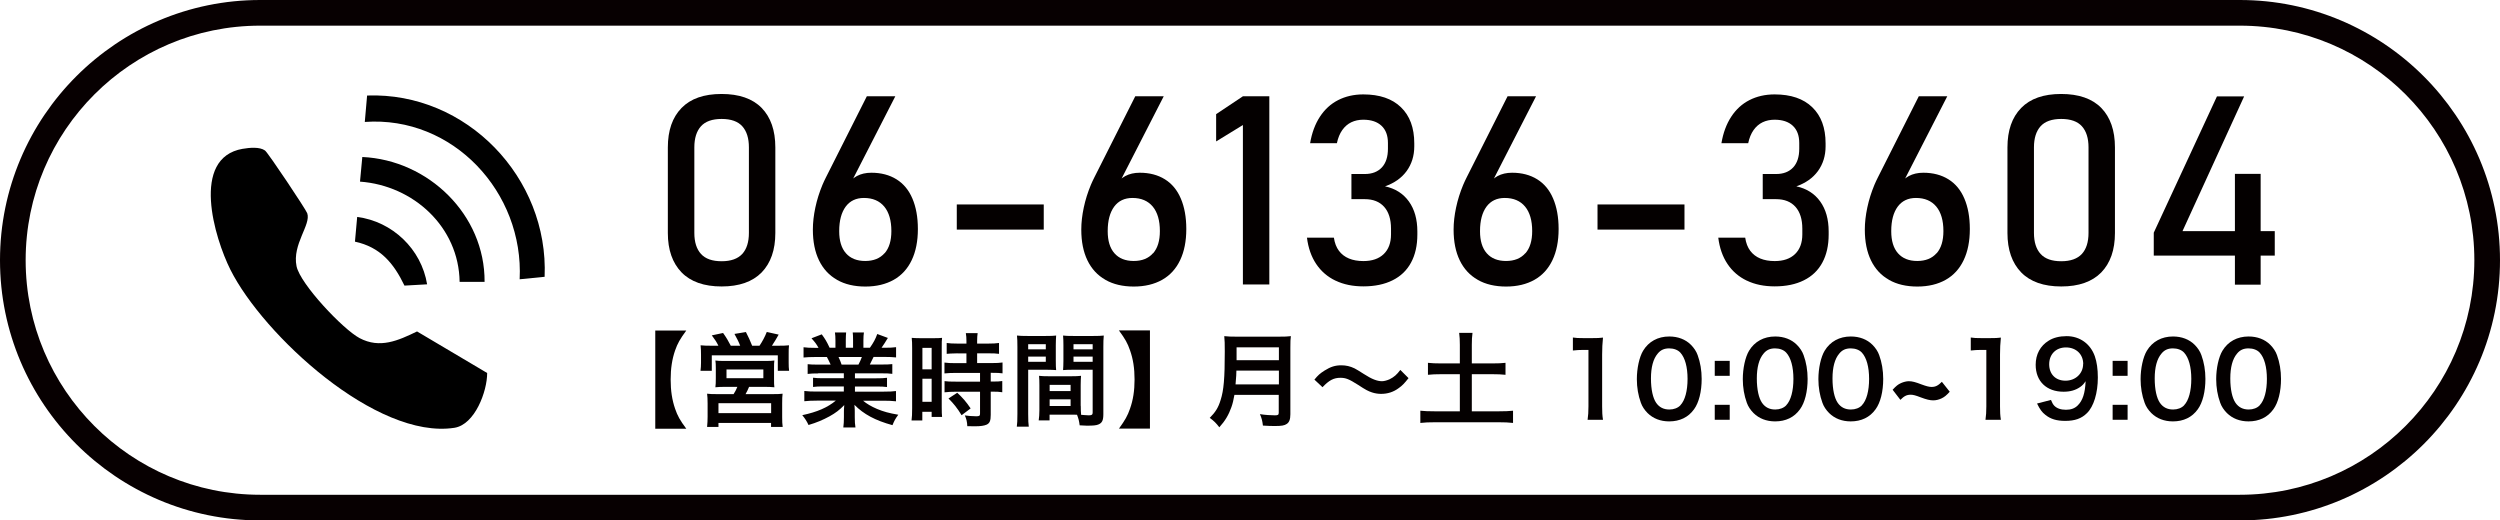
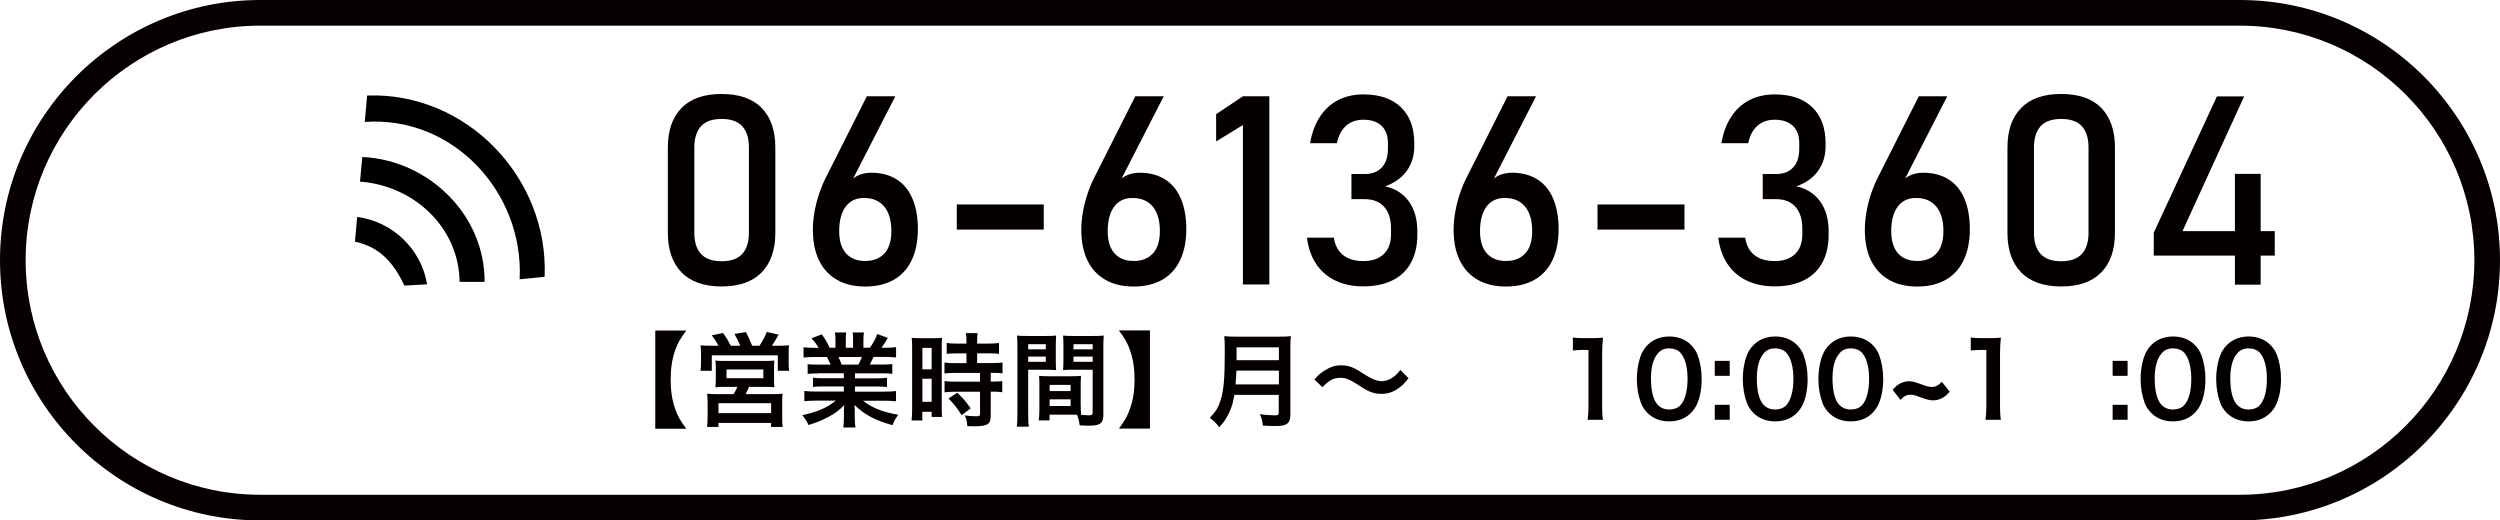
<svg xmlns="http://www.w3.org/2000/svg" id="_レイヤー_1" data-name="レイヤー 1" viewBox="0 0 292.36 60.86">
  <defs>
    <style>
      .cls-1 {
        fill: #040000;
      }

      .cls-2 {
        fill: #070001;
      }
    </style>
  </defs>
  <path class="cls-2" d="M261.93,60.86H30.43C13.65,60.86,0,47.21,0,30.43S13.65,0,30.43,0h231.5c16.78,0,30.43,13.65,30.43,30.43s-13.65,30.43-30.43,30.43ZM30.43,3C15.3,3,3,15.3,3,30.43s12.3,27.43,27.43,27.43h231.5c15.12,0,27.43-12.3,27.43-27.43s-12.3-27.43-27.43-27.43H30.43Z" />
  <g id="lUx7kN">
    <g>
-       <path d="M28.41,17.4c.76-.13,1.95-.25,2.58.2.36.26,4.79,6.9,4.94,7.34.47,1.33-1.78,3.63-1.25,6.2.44,2.09,5.43,7.37,7.37,8.4,2.38,1.26,4.51.29,6.72-.78l8.2,4.86c.01,2.13-1.43,6.04-3.84,6.41-9.11,1.4-22.35-10.86-26.18-18.48-1.86-3.71-4.7-13.1,1.44-14.15Z" />
      <path d="M63.69,32.37l-2.92.29c.51-10.15-7.78-19.14-18.11-18.4l.27-3.09c11.63-.42,21.25,9.61,20.76,21.2Z" />
      <path d="M56.67,32.96h-2.92c-.09-6.4-5.38-11.26-11.65-11.72l.27-2.88c7.73.35,14.35,6.76,14.3,14.6Z" />
      <path d="M49.95,33.25l-2.65.15c-1.26-2.62-2.82-4.5-5.79-5.14l.26-2.89c4.12.53,7.51,3.76,8.18,7.89Z" />
    </g>
  </g>
  <g>
    <g>
      <path class="cls-1" d="M79.7,31.85c-1.06-1.1-1.6-2.63-1.6-4.6v-10.01c0-1.98.53-3.51,1.6-4.61,1.07-1.1,2.63-1.64,4.68-1.64s3.62.54,4.69,1.63c1.06,1.09,1.6,2.63,1.6,4.62v10.01c0,1.98-.54,3.51-1.6,4.61-1.07,1.09-2.63,1.64-4.68,1.64s-3.62-.55-4.69-1.65ZM86.8,29.7c.52-.57.78-1.39.78-2.46v-10.01c0-1.07-.26-1.89-.77-2.46-.51-.57-1.32-.86-2.42-.86s-1.91.29-2.42.86c-.51.57-.77,1.39-.77,2.46v10.01c0,1.07.26,1.89.78,2.46.52.57,1.32.85,2.41.85s1.89-.29,2.41-.85Z" />
      <path class="cls-1" d="M97.88,32.72c-.92-.52-1.62-1.28-2.1-2.27-.48-.99-.72-2.19-.72-3.59v-.02c0-.82.1-1.67.29-2.57.19-.9.47-1.78.83-2.65.06-.15.13-.3.2-.45.07-.15.14-.29.21-.43l4.78-9.48h3.33l-5.62,10.97.02-.54c.25-.47.62-.84,1.1-1.1.48-.26,1.05-.39,1.7-.39,1.14,0,2.12.26,2.94.77s1.44,1.26,1.86,2.25c.42.98.64,2.17.64,3.55v.02c0,1.41-.24,2.62-.72,3.63-.48,1.01-1.18,1.78-2.1,2.3-.92.52-2.03.79-3.32.79s-2.4-.26-3.31-.78ZM103.45,29.62c.53-.61.79-1.47.79-2.59v-.02c0-1.23-.28-2.18-.83-2.85-.56-.67-1.35-1.01-2.38-1.01-.92,0-1.63.34-2.13,1.01-.5.68-.76,1.63-.76,2.86v.02c0,1.12.26,1.98.79,2.58.53.6,1.28.9,2.25.9s1.73-.3,2.26-.91Z" />
      <path class="cls-1" d="M122.06,23.91v2.94h-10.17v-2.94h10.17Z" />
      <path class="cls-1" d="M129.27,32.72c-.92-.52-1.62-1.28-2.1-2.27-.48-.99-.72-2.19-.72-3.59v-.02c0-.82.1-1.67.29-2.57.19-.9.47-1.78.83-2.65.06-.15.13-.3.2-.45.07-.15.14-.29.21-.43l4.78-9.48h3.33l-5.62,10.97.02-.54c.25-.47.62-.84,1.1-1.1.48-.26,1.05-.39,1.7-.39,1.14,0,2.12.26,2.94.77s1.44,1.26,1.86,2.25c.42.98.64,2.17.64,3.55v.02c0,1.41-.24,2.62-.72,3.63-.48,1.01-1.18,1.78-2.1,2.3-.92.52-2.03.79-3.32.79s-2.4-.26-3.31-.78ZM134.85,29.62c.53-.61.79-1.47.79-2.59v-.02c0-1.23-.28-2.18-.83-2.85-.56-.67-1.35-1.01-2.38-1.01-.92,0-1.63.34-2.13,1.01-.5.68-.76,1.63-.76,2.86v.02c0,1.12.26,1.98.79,2.58.53.6,1.28.9,2.25.9s1.73-.3,2.26-.91Z" />
      <path class="cls-1" d="M148.44,33.27h-3.09V14.62l-3.13,1.92v-3.19l3.13-2.09h3.09v22.01Z" />
      <path class="cls-1" d="M156.18,32.82c-.94-.45-1.69-1.1-2.26-1.95-.57-.85-.93-1.88-1.08-3.08h3.15c.09.63.29,1.14.59,1.54.3.4.69.7,1.17.9.48.2,1.04.3,1.69.3,1.02,0,1.81-.27,2.38-.82.56-.54.85-1.31.85-2.3v-.67c0-1.1-.27-1.95-.8-2.55-.54-.6-1.29-.9-2.27-.9h-1.56v-2.94h1.56c.86,0,1.52-.26,2-.77.47-.51.71-1.24.71-2.18v-.68c0-.87-.25-1.54-.75-2.01-.5-.47-1.21-.71-2.13-.71-.52,0-.99.1-1.41.3-.41.2-.76.5-1.05.91-.29.41-.5.92-.63,1.54h-3.13c.2-1.2.58-2.23,1.14-3.09.56-.86,1.27-1.51,2.13-1.95.86-.44,1.84-.67,2.95-.67,1.9,0,3.37.5,4.4,1.5,1.04,1,1.56,2.41,1.56,4.22v.36c0,1.1-.3,2.06-.89,2.88-.6.82-1.44,1.41-2.53,1.79,1.2.26,2.13.85,2.79,1.77.66.92.99,2.09.99,3.51v.36c0,1.28-.25,2.38-.74,3.28-.49.91-1.21,1.6-2.16,2.07-.94.47-2.08.71-3.41.71-1.23,0-2.32-.22-3.25-.67Z" />
      <path class="cls-1" d="M172.81,32.72c-.92-.52-1.62-1.28-2.1-2.27-.48-.99-.72-2.19-.72-3.59v-.02c0-.82.1-1.67.29-2.57.19-.9.47-1.78.83-2.65.06-.15.13-.3.2-.45.07-.15.14-.29.21-.43l4.78-9.48h3.33l-5.62,10.97.02-.54c.25-.47.62-.84,1.1-1.1.48-.26,1.05-.39,1.7-.39,1.14,0,2.12.26,2.94.77s1.44,1.26,1.86,2.25c.42.98.64,2.17.64,3.55v.02c0,1.41-.24,2.62-.72,3.63-.48,1.01-1.18,1.78-2.1,2.3-.92.52-2.03.79-3.32.79s-2.4-.26-3.31-.78ZM178.39,29.62c.53-.61.79-1.47.79-2.59v-.02c0-1.23-.28-2.18-.83-2.85-.56-.67-1.35-1.01-2.38-1.01-.92,0-1.63.34-2.13,1.01-.5.68-.76,1.63-.76,2.86v.02c0,1.12.26,1.98.79,2.58.53.6,1.28.9,2.25.9s1.73-.3,2.26-.91Z" />
      <path class="cls-1" d="M196.99,23.91v2.94h-10.17v-2.94h10.17Z" />
      <path class="cls-1" d="M204.28,32.82c-.94-.45-1.69-1.1-2.26-1.95-.57-.85-.93-1.88-1.08-3.08h3.15c.09.63.29,1.14.59,1.54.3.4.69.7,1.17.9.48.2,1.04.3,1.69.3,1.02,0,1.81-.27,2.38-.82.56-.54.85-1.31.85-2.3v-.67c0-1.1-.27-1.95-.8-2.55-.54-.6-1.29-.9-2.27-.9h-1.56v-2.94h1.56c.86,0,1.52-.26,2-.77.47-.51.71-1.24.71-2.18v-.68c0-.87-.25-1.54-.75-2.01-.5-.47-1.21-.71-2.13-.71-.52,0-.99.1-1.41.3-.41.2-.76.5-1.05.91-.29.41-.5.92-.63,1.54h-3.13c.2-1.2.58-2.23,1.14-3.09.56-.86,1.27-1.51,2.13-1.95.86-.44,1.84-.67,2.95-.67,1.9,0,3.37.5,4.4,1.5,1.04,1,1.56,2.41,1.56,4.22v.36c0,1.1-.3,2.06-.89,2.88-.6.82-1.44,1.41-2.53,1.79,1.2.26,2.13.85,2.79,1.77.66.92.99,2.09.99,3.51v.36c0,1.28-.25,2.38-.74,3.28-.49.91-1.21,1.6-2.16,2.07-.94.47-2.08.71-3.41.71-1.23,0-2.32-.22-3.25-.67Z" />
      <path class="cls-1" d="M220.9,32.72c-.92-.52-1.62-1.28-2.1-2.27-.48-.99-.72-2.19-.72-3.59v-.02c0-.82.1-1.67.29-2.57.19-.9.47-1.78.83-2.65.06-.15.13-.3.2-.45.07-.15.14-.29.21-.43l4.78-9.48h3.33l-5.62,10.97.02-.54c.25-.47.62-.84,1.1-1.1.48-.26,1.05-.39,1.7-.39,1.14,0,2.12.26,2.94.77s1.44,1.26,1.86,2.25c.42.98.64,2.17.64,3.55v.02c0,1.41-.24,2.62-.72,3.63-.48,1.01-1.18,1.78-2.1,2.3-.92.52-2.03.79-3.32.79s-2.4-.26-3.31-.78ZM226.48,29.62c.53-.61.79-1.47.79-2.59v-.02c0-1.23-.28-2.18-.83-2.85-.56-.67-1.35-1.01-2.38-1.01-.92,0-1.63.34-2.13,1.01-.5.68-.76,1.63-.76,2.86v.02c0,1.12.26,1.98.79,2.58.53.6,1.28.9,2.25.9s1.73-.3,2.26-.91Z" />
      <path class="cls-1" d="M236.36,31.85c-1.06-1.1-1.6-2.63-1.6-4.6v-10.01c0-1.98.53-3.51,1.6-4.61,1.07-1.1,2.63-1.64,4.68-1.64s3.62.54,4.69,1.63c1.06,1.09,1.6,2.63,1.6,4.62v10.01c0,1.98-.54,3.51-1.6,4.61-1.07,1.09-2.63,1.64-4.68,1.64s-3.62-.55-4.69-1.65ZM243.46,29.7c.52-.57.78-1.39.78-2.46v-10.01c0-1.07-.26-1.89-.77-2.46-.51-.57-1.32-.86-2.42-.86s-1.91.29-2.42.86c-.51.57-.77,1.39-.77,2.46v10.01c0,1.07.26,1.89.78,2.46.52.57,1.32.85,2.41.85s1.89-.29,2.41-.85Z" />
      <path class="cls-1" d="M251.87,27.21l7.39-15.94h3.18l-7.21,15.76h10.79v2.86h-14.15v-2.68ZM261.36,20.33h3.01v12.96h-3.01v-12.96Z" />
    </g>
    <g>
      <path class="cls-1" d="M76.63,50.13v-11.48h3.63c-.74,1.01-1.02,1.5-1.31,2.33-.35,1.01-.52,2.1-.52,3.41s.17,2.4.52,3.41c.29.84.56,1.33,1.31,2.34h-3.63Z" />
      <path class="cls-1" d="M84.01,40.43c-.2-.42-.41-.74-.77-1.21l1.32-.28c.36.5.66,1.01.9,1.49h1.1c-.14-.38-.42-.94-.67-1.38l1.34-.22c.24.46.55,1.12.73,1.6h.86c.32-.47.64-1.06.85-1.61l1.39.31c-.2.37-.56.96-.79,1.3h.72c.6,0,.91-.01,1.28-.05-.04.31-.04.59-.04,1.07v.96c0,.4.01.62.05.95h-1.32v-1.81h-7.72v1.81h-1.32c.04-.31.06-.6.06-.94v-.95c0-.42-.01-.7-.05-1.09.4.04.73.05,1.27.05h.79ZM84.92,45.24c-.66,0-.88.01-1.26.05.04-.31.05-.55.05-1.08v-1.14c0-.4-.01-.68-.05-.91.26.04.54.05.91.05h5.11c.35,0,.62-.01.88-.05-.04.19-.04.47-.04.95v1.1c0,.64,0,.8.04,1.08-.4-.04-.7-.05-1.26-.05h-1.7c-.13.32-.24.54-.41.85h3.19c.56,0,.84-.01,1.14-.05-.04.3-.05.58-.05,1.15v1.56c0,.55.01.83.06,1.18h-1.36v-.47h-6.15v.47h-1.33c.04-.41.06-.78.06-1.19v-1.56c0-.54-.02-.8-.06-1.14.31.04.6.05,1.12.05h1.98c.19-.3.32-.55.44-.85h-1.31ZM84.02,48.31h6.16v-1.16h-6.16v1.16ZM84.96,44.23h4.31v-1.02h-4.31v1.02Z" />
      <path class="cls-1" d="M95.69,43.67c-.55,0-.86.01-1.24.06v-1.14c.34.04.65.05,1.24.05h1.45c-.18-.38-.31-.66-.44-.89h-1.3c-.59,0-1.04.02-1.43.06v-1.2c.37.05.76.07,1.37.07h.38c-.23-.42-.37-.61-.82-1.12l1.2-.46c.41.56.58.85.92,1.57h.68v-.85c0-.36-.02-.7-.06-.94h1.31c-.02.22-.04.48-.04.89v.9h.85v-.9c0-.38-.01-.66-.04-.89h1.31c-.04.23-.06.55-.06.94v.85h.76c.42-.6.65-1.02.86-1.61l1.24.46c-.29.48-.48.78-.74,1.15h.34c.62,0,1-.02,1.36-.07v1.2c-.37-.04-.84-.06-1.43-.06h-1.2c-.23.48-.28.59-.44.89h1.39c.59,0,.89-.01,1.24-.05v1.14c-.37-.05-.67-.06-1.24-.06h-3.13v.58h2.51c.54,0,.9-.01,1.24-.06v1.08c-.34-.05-.71-.06-1.24-.06h-2.51v.6h3.35c.68,0,1.1-.02,1.45-.07v1.2c-.44-.05-.89-.07-1.44-.07h-2.41c.41.35.95.67,1.63.96.77.32,1.39.49,2.49.68-.34.46-.48.72-.68,1.22-2.01-.55-3.37-1.28-4.45-2.38.04.46.04.56.04.85v.59c0,.5.02.88.08,1.21h-1.42c.05-.35.07-.74.07-1.22v-.58c0-.28,0-.32.04-.82-.56.58-1.01.92-1.73,1.32-.77.42-1.5.73-2.45,1.01-.19-.42-.42-.78-.73-1.15,1.75-.37,2.96-.9,3.92-1.7h-2.23c-.56,0-1,.02-1.45.07v-1.2c.38.05.79.07,1.44.07h3.18v-.6h-2.38c-.53,0-.89.01-1.22.06v-1.08c.34.05.68.06,1.22.06h2.38v-.58h-3ZM100.39,42.64c.18-.35.28-.56.4-.89h-2.73c.17.36.24.54.36.89h1.98Z" />
      <path class="cls-1" d="M106.67,40.72c0-.54-.01-.85-.05-1.21.26.02.49.04,1.06.04h1.45c.54,0,.76-.01,1.04-.04-.04.28-.04.49-.04,1.19v6.86c0,.64.01.9.04,1.2h-1.22v-.6h-1.09v1.01h-1.26c.05-.37.07-.79.07-1.43v-7.02ZM107.87,43.19h1.08v-2.51h-1.08v2.51ZM107.87,46.99h1.08v-2.7h-1.08v2.7ZM111.99,41.32q-1,.02-1.28.06v-1.27c.34.05.72.07,1.25.07h1.06v-.32c0-.34-.02-.6-.07-.9h1.38c-.04.28-.06.53-.06.9v.32h1.31c.52,0,.91-.02,1.25-.07v1.27c-.34-.05-.7-.06-1.24-.06h-1.32v1.14h1.66c.58,0,1.01-.02,1.31-.07v1.27c-.32-.05-.65-.06-1.18-.06h-.2v1.02h.16c.58,0,.9-.01,1.19-.06v1.31c-.35-.06-.65-.07-1.19-.07h-.16v2.71c0,.7-.12.98-.48,1.15-.3.13-.72.19-1.32.19q-.11,0-.94-.01c-.02-.52-.11-.88-.29-1.26.3.05.92.1,1.34.1.37,0,.44-.06.44-.32v-2.55h-2.87c-.44,0-.9.02-1.28.07v-1.31c.31.05.68.06,1.31.06h2.84v-1.02h-2.84c-.5,0-.95.02-1.32.06v-1.27c.3.05.76.07,1.33.07h1.24v-1.14h-1.02ZM112.46,48.57c-.48-.8-.94-1.38-1.54-1.97l1.02-.67c.59.53,1.07,1.08,1.57,1.83l-1.06.8Z" />
      <path class="cls-1" d="M120.24,48.42c0,.72.02,1.15.07,1.48h-1.4c.05-.36.07-.74.07-1.49v-7.83c0-.62-.01-.96-.05-1.34.34.04.65.05,1.24.05h2.12c.62,0,.9-.01,1.22-.05-.02.38-.04.65-.04,1.12v1.83c0,.55.01.83.04,1.09-.31-.02-.68-.04-1.1-.04h-2.17v5.18ZM120.24,40.85h2.06v-.6h-2.06v.6ZM120.24,42.31h2.06v-.61h-2.06v.61ZM126.39,47.47c0,.46.01.73.04,1.04.26.02.7.06.91.06.34,0,.44-.08.44-.32v-5.01h-2.36c-.42,0-.8.01-1.1.04.02-.35.04-.58.04-1.09v-1.83c0-.41-.01-.74-.04-1.12.32.04.61.05,1.22.05h2.3c.6,0,.9-.01,1.24-.05-.04.43-.05.73-.05,1.33v7.86c0,.72-.14,1.03-.58,1.21-.25.11-.61.14-1.36.14-.17,0-.22,0-.83-.04-.07-.54-.13-.76-.31-1.24-.35-.01-.58-.01-.67-.01h-2.54v.67h-1.27c.05-.29.08-.77.08-1.2v-2.93c0-.42-.01-.76-.04-1.08.35.04.62.05,1.12.05h2.67c.5,0,.77-.01,1.12-.05-.02.31-.04.61-.04,1.08v2.43ZM122.75,45.73h2.45v-.72h-2.45v.72ZM122.75,47.48h2.45v-.78h-2.45v.78ZM125.54,40.85h2.24v-.6h-2.24v.6ZM125.54,42.31h2.24v-.61h-2.24v.61Z" />
      <path class="cls-1" d="M130.85,50.13c.73-1.01,1.01-1.5,1.3-2.34.36-1.02.53-2.09.53-3.41s-.17-2.39-.53-3.41c-.29-.84-.56-1.32-1.3-2.33h3.63v11.48h-3.63Z" />
      <path class="cls-1" d="M144.36,46.17c-.11.61-.2,1.01-.35,1.43-.32.91-.73,1.61-1.42,2.37-.35-.47-.65-.77-1.12-1.1.67-.67,1.01-1.21,1.28-2.11.36-1.12.48-2.52.48-5.64,0-.86-.01-1.39-.06-1.81.47.05.79.06,1.4.06h5c.66,0,.98-.01,1.39-.06-.05.32-.06.65-.06,1.36v7.77c0,.6-.13.95-.43,1.14-.26.18-.6.24-1.39.24-.38,0-.78-.01-1.39-.05-.07-.58-.14-.85-.35-1.34.61.1,1.27.14,1.76.14.36,0,.44-.06.44-.32v-2.07h-5.21ZM149.56,44.95v-1.61h-4.97c0,.37-.02.64-.1,1.61h5.06ZM149.56,42.12v-1.5h-4.95v1.5h4.95Z" />
      <path class="cls-1" d="M153.7,44.41c.44-.54.66-.73,1.19-1.07.73-.46,1.27-.62,1.97-.62.55,0,1.03.11,1.55.36q.31.16,1.09.66c.91.59,1.55.84,2.12.84.25,0,.6-.1.89-.23.52-.26.83-.53,1.25-1.09l.96.96c-.49.62-.74.88-1.14,1.16-.61.46-1.3.68-2.07.68-.36,0-.73-.06-1.06-.17-.47-.16-.71-.28-1.64-.89-1.06-.67-1.43-.82-2.06-.82-.78,0-1.33.29-2.09,1.1l-.95-.89Z" />
-       <path class="cls-1" d="M170.72,40.33c0-.52-.02-.96-.08-1.4h1.56c-.06.43-.08.86-.08,1.4v2.17h2.39c.68,0,1.09-.02,1.55-.07v1.4c-.47-.05-.91-.07-1.55-.07h-2.39v4.34h3.14c.68,0,1.25-.02,1.68-.07v1.43c-.48-.06-1.01-.08-1.68-.08h-7.44c-.68,0-1.24.02-1.72.08v-1.43c.44.05,1,.07,1.72.07h2.9v-4.34h-2.17c-.64,0-1.1.02-1.56.07v-1.4c.42.05.91.07,1.56.07h2.17v-2.17Z" />
      <path class="cls-1" d="M185.66,49.09c.07-.47.1-.94.1-1.56v-6.61h-.58c-.44,0-.79.02-1.24.07v-1.52c.37.06.64.07,1.2.07h1.1c.61,0,.79-.01,1.22-.06-.07.71-.1,1.26-.1,1.98v6.07c0,.64.02,1.07.1,1.56h-1.81Z" />
      <path class="cls-1" d="M192.68,48.31c-.36-.36-.64-.78-.79-1.21-.31-.85-.47-1.79-.47-2.76,0-1.27.29-2.59.73-3.32.65-1.08,1.73-1.67,3.06-1.67,1.02,0,1.9.34,2.53.97.36.36.64.78.79,1.21.31.84.47,1.8.47,2.78,0,1.48-.32,2.77-.89,3.55-.67.94-1.67,1.42-2.91,1.42-1.02,0-1.88-.34-2.52-.97ZM196.51,47.39c.54-.56.84-1.68.84-3.08s-.3-2.48-.84-3.07c-.29-.32-.77-.5-1.31-.5-.58,0-1,.19-1.34.61-.53.62-.79,1.61-.79,2.91s.23,2.3.61,2.85c.37.53.88.78,1.54.78.53,0,1-.18,1.3-.5Z" />
      <path class="cls-1" d="M202.28,42.2v1.75h-1.75v-1.75h1.75ZM202.28,47.34v1.75h-1.75v-1.75h1.75Z" />
      <path class="cls-1" d="M205.07,48.31c-.36-.36-.64-.78-.79-1.21-.31-.85-.47-1.79-.47-2.76,0-1.27.29-2.59.73-3.32.65-1.08,1.73-1.67,3.06-1.67,1.02,0,1.9.34,2.53.97.36.36.64.78.79,1.21.31.84.47,1.8.47,2.78,0,1.48-.32,2.77-.89,3.55-.67.94-1.67,1.42-2.91,1.42-1.02,0-1.88-.34-2.52-.97ZM208.89,47.39c.54-.56.84-1.68.84-3.08s-.3-2.48-.84-3.07c-.29-.32-.77-.5-1.31-.5-.58,0-1,.19-1.34.61-.53.62-.79,1.61-.79,2.91s.23,2.3.61,2.85c.37.53.88.78,1.54.78.53,0,1-.18,1.3-.5Z" />
      <path class="cls-1" d="M213.91,48.31c-.36-.36-.64-.78-.79-1.21-.31-.85-.47-1.79-.47-2.76,0-1.27.29-2.59.73-3.32.65-1.08,1.73-1.67,3.06-1.67,1.02,0,1.9.34,2.53.97.36.36.64.78.79,1.21.31.84.47,1.8.47,2.78,0,1.48-.32,2.77-.89,3.55-.67.94-1.67,1.42-2.91,1.42-1.02,0-1.88-.34-2.52-.97ZM217.74,47.39c.54-.56.84-1.68.84-3.08s-.3-2.48-.84-3.07c-.29-.32-.77-.5-1.31-.5-.58,0-1,.19-1.34.61-.53.62-.79,1.61-.79,2.91s.23,2.3.61,2.85c.37.53.88.78,1.54.78.53,0,1-.18,1.3-.5Z" />
      <path class="cls-1" d="M228.01,45.81c-.4.44-.62.62-.98.79-.3.14-.64.22-.95.22-.38,0-.8-.1-1.46-.35-.62-.24-.9-.31-1.18-.31-.46,0-.77.16-1.2.6l-.91-1.18c.41-.44.62-.62.98-.78.29-.13.64-.22.91-.22.4,0,.77.1,1.5.38.54.2.88.29,1.16.29.47,0,.77-.16,1.21-.6l.91,1.15Z" />
      <path class="cls-1" d="M232.19,49.09c.07-.47.1-.94.1-1.56v-6.61h-.58c-.44,0-.79.02-1.24.07v-1.52c.37.06.64.07,1.2.07h1.1c.61,0,.79-.01,1.22-.06-.07.71-.1,1.26-.1,1.98v6.07c0,.64.02,1.07.1,1.56h-1.81Z" />
-       <path class="cls-1" d="M239.85,46.77c.14.35.23.5.37.66.3.32.77.49,1.38.49.58,0,1.02-.16,1.36-.49.6-.58.88-1.44.94-2.85-.23.34-.36.48-.64.68-.54.37-1.15.55-1.94.55-1.99,0-3.26-1.22-3.26-3.15,0-1.22.54-2.22,1.52-2.82.55-.35,1.27-.53,2.1-.53,1.54,0,2.79.9,3.3,2.36.23.65.35,1.5.35,2.48,0,1.81-.48,3.39-1.27,4.16-.64.64-1.42.91-2.55.91-1.01,0-1.71-.22-2.31-.7-.41-.32-.64-.64-.98-1.33l1.66-.43ZM243.62,42.56c0-1.13-.83-1.93-2.02-1.93s-1.96.82-1.96,1.97.74,1.92,1.91,1.92,2.06-.84,2.06-1.95Z" />
      <path class="cls-1" d="M248.81,42.2v1.75h-1.75v-1.75h1.75ZM248.81,47.34v1.75h-1.75v-1.75h1.75Z" />
      <path class="cls-1" d="M251.59,48.31c-.36-.36-.64-.78-.79-1.21-.31-.85-.47-1.79-.47-2.76,0-1.27.29-2.59.73-3.32.65-1.08,1.73-1.67,3.06-1.67,1.02,0,1.9.34,2.53.97.36.36.64.78.79,1.21.31.84.47,1.8.47,2.78,0,1.48-.32,2.77-.89,3.55-.67.94-1.67,1.42-2.91,1.42-1.02,0-1.88-.34-2.52-.97ZM255.42,47.39c.54-.56.84-1.68.84-3.08s-.3-2.48-.84-3.07c-.29-.32-.77-.5-1.31-.5-.58,0-1,.19-1.34.61-.53.62-.79,1.61-.79,2.91s.23,2.3.61,2.85c.37.53.88.78,1.54.78.53,0,1-.18,1.3-.5Z" />
      <path class="cls-1" d="M260.43,48.31c-.36-.36-.64-.78-.79-1.21-.31-.85-.47-1.79-.47-2.76,0-1.27.29-2.59.73-3.32.65-1.08,1.73-1.67,3.06-1.67,1.02,0,1.9.34,2.53.97.36.36.64.78.79,1.21.31.84.47,1.8.47,2.78,0,1.48-.32,2.77-.89,3.55-.67.94-1.67,1.42-2.91,1.42-1.02,0-1.88-.34-2.52-.97ZM264.26,47.39c.54-.56.84-1.68.84-3.08s-.3-2.48-.84-3.07c-.29-.32-.77-.5-1.31-.5-.58,0-1,.19-1.34.61-.53.62-.79,1.61-.79,2.91s.23,2.3.61,2.85c.37.53.88.78,1.54.78.53,0,1-.18,1.3-.5Z" />
    </g>
  </g>
</svg>